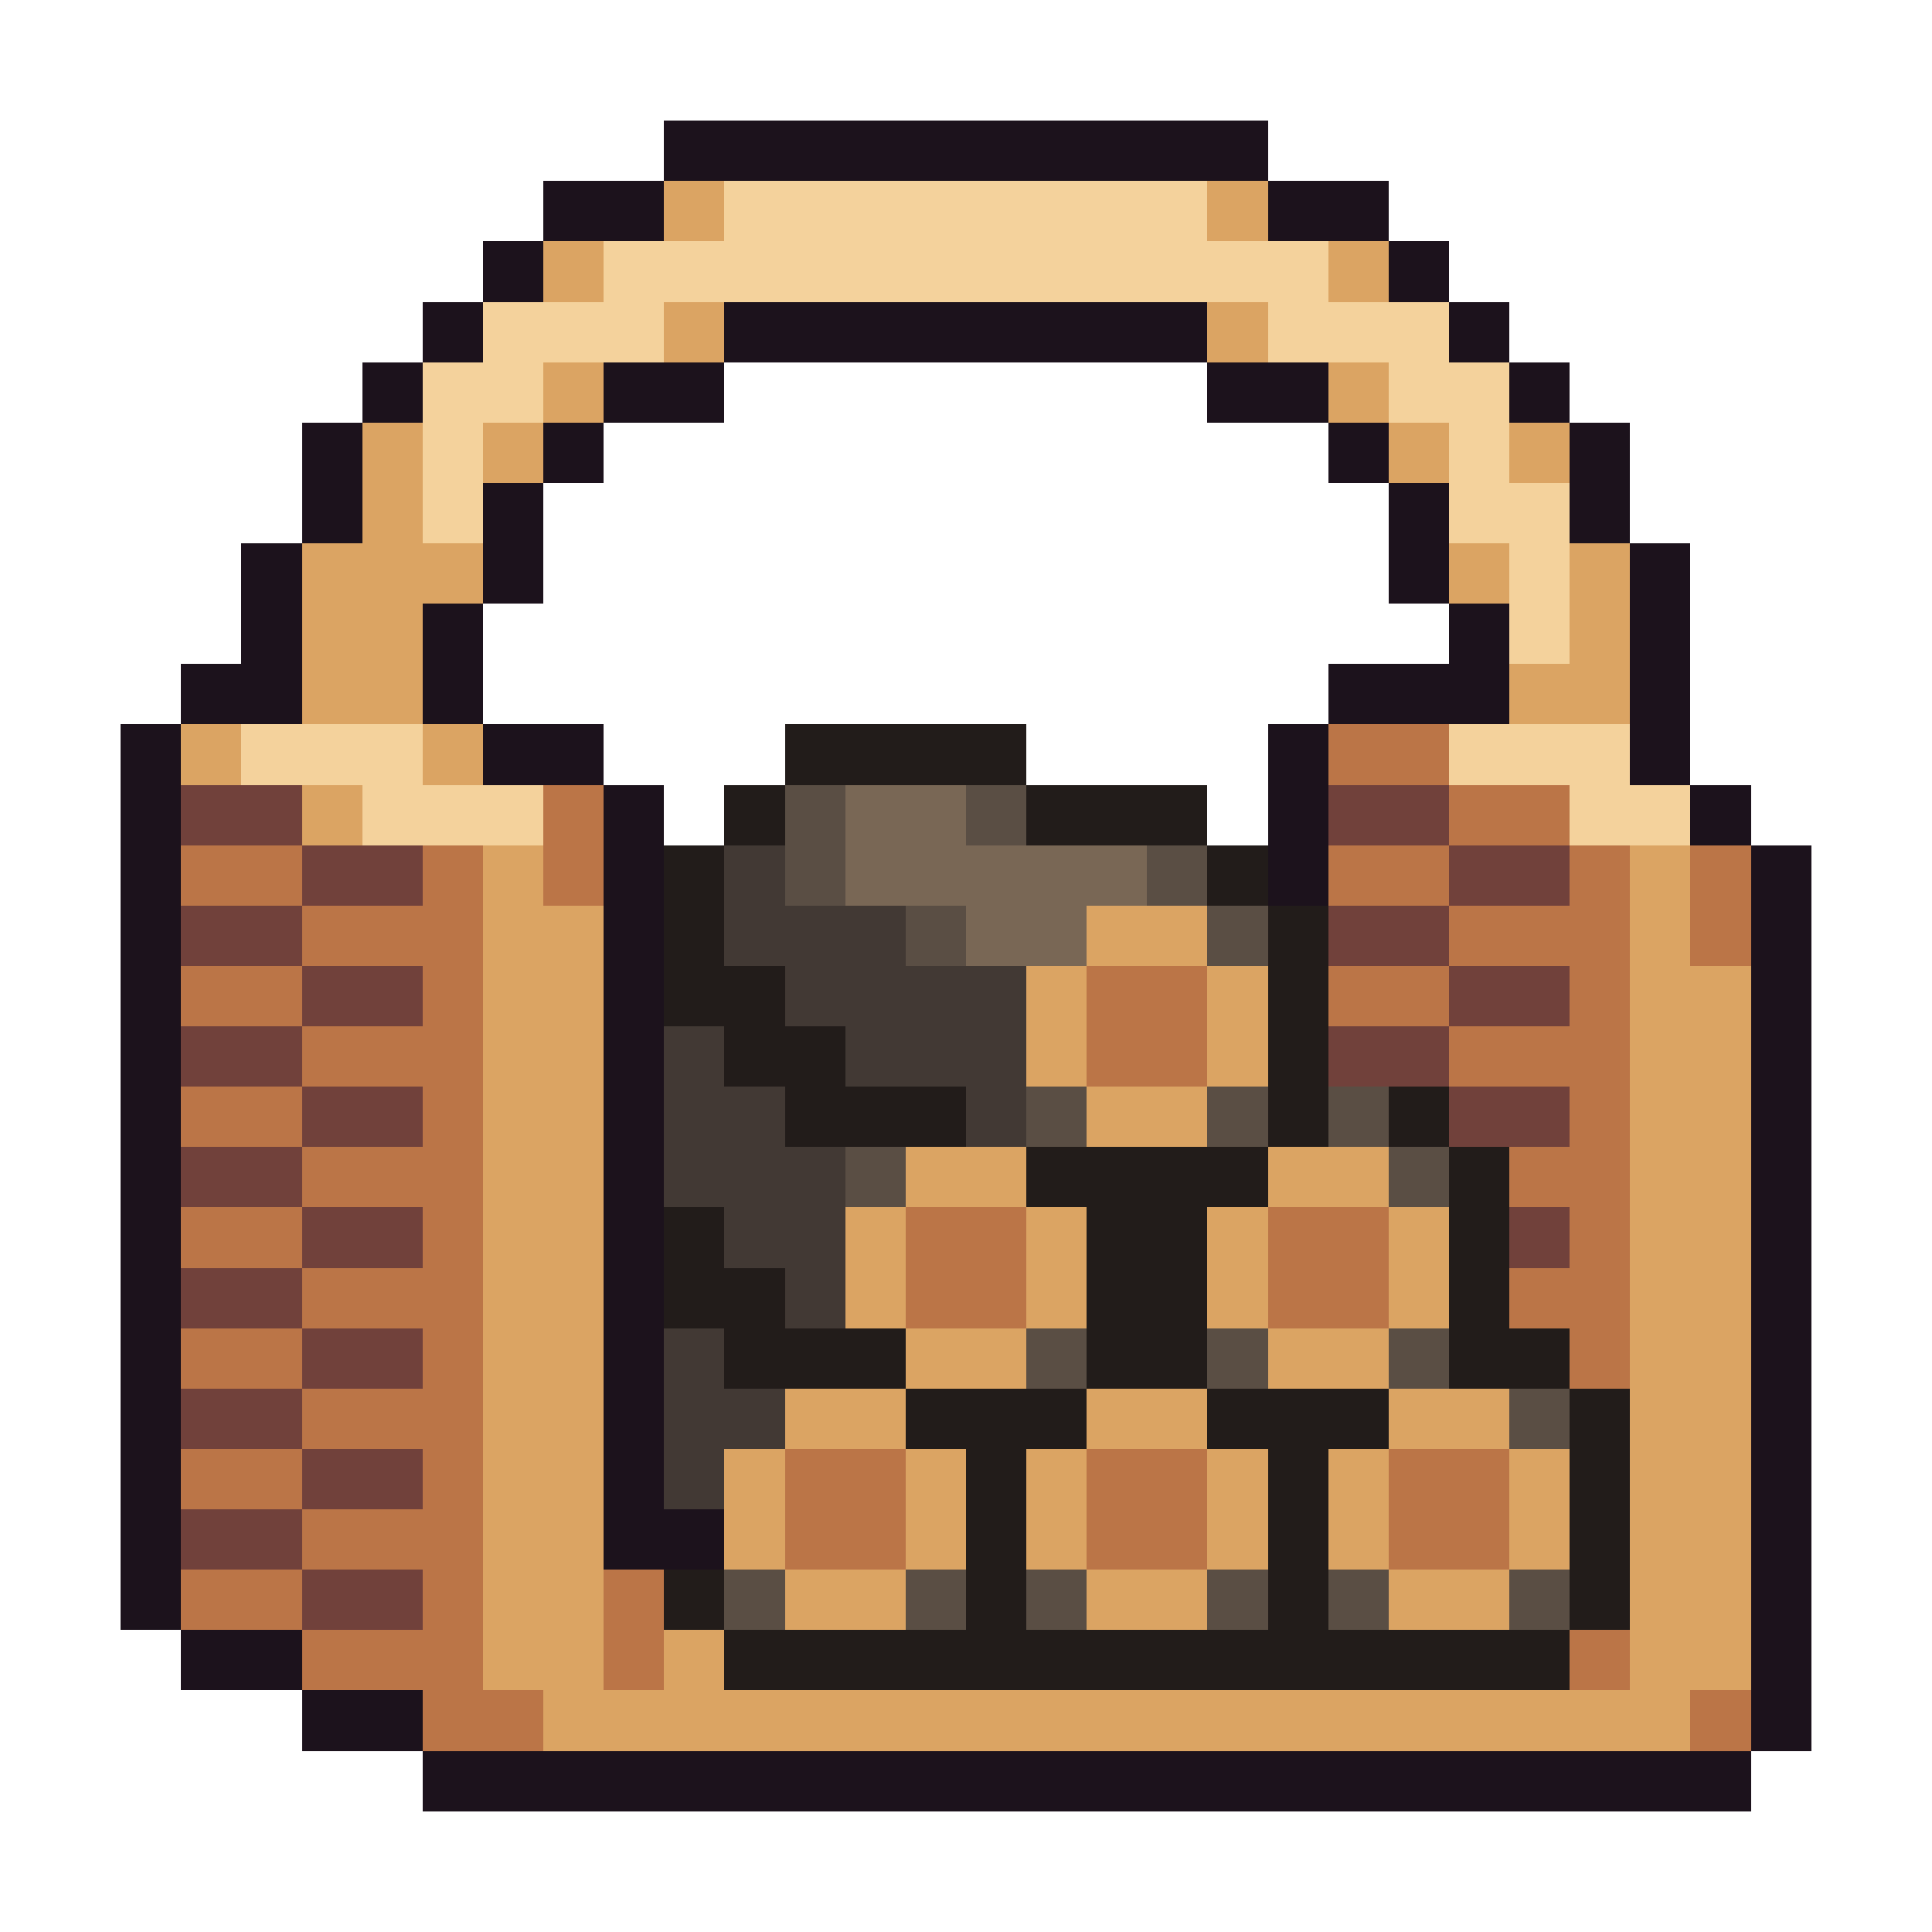
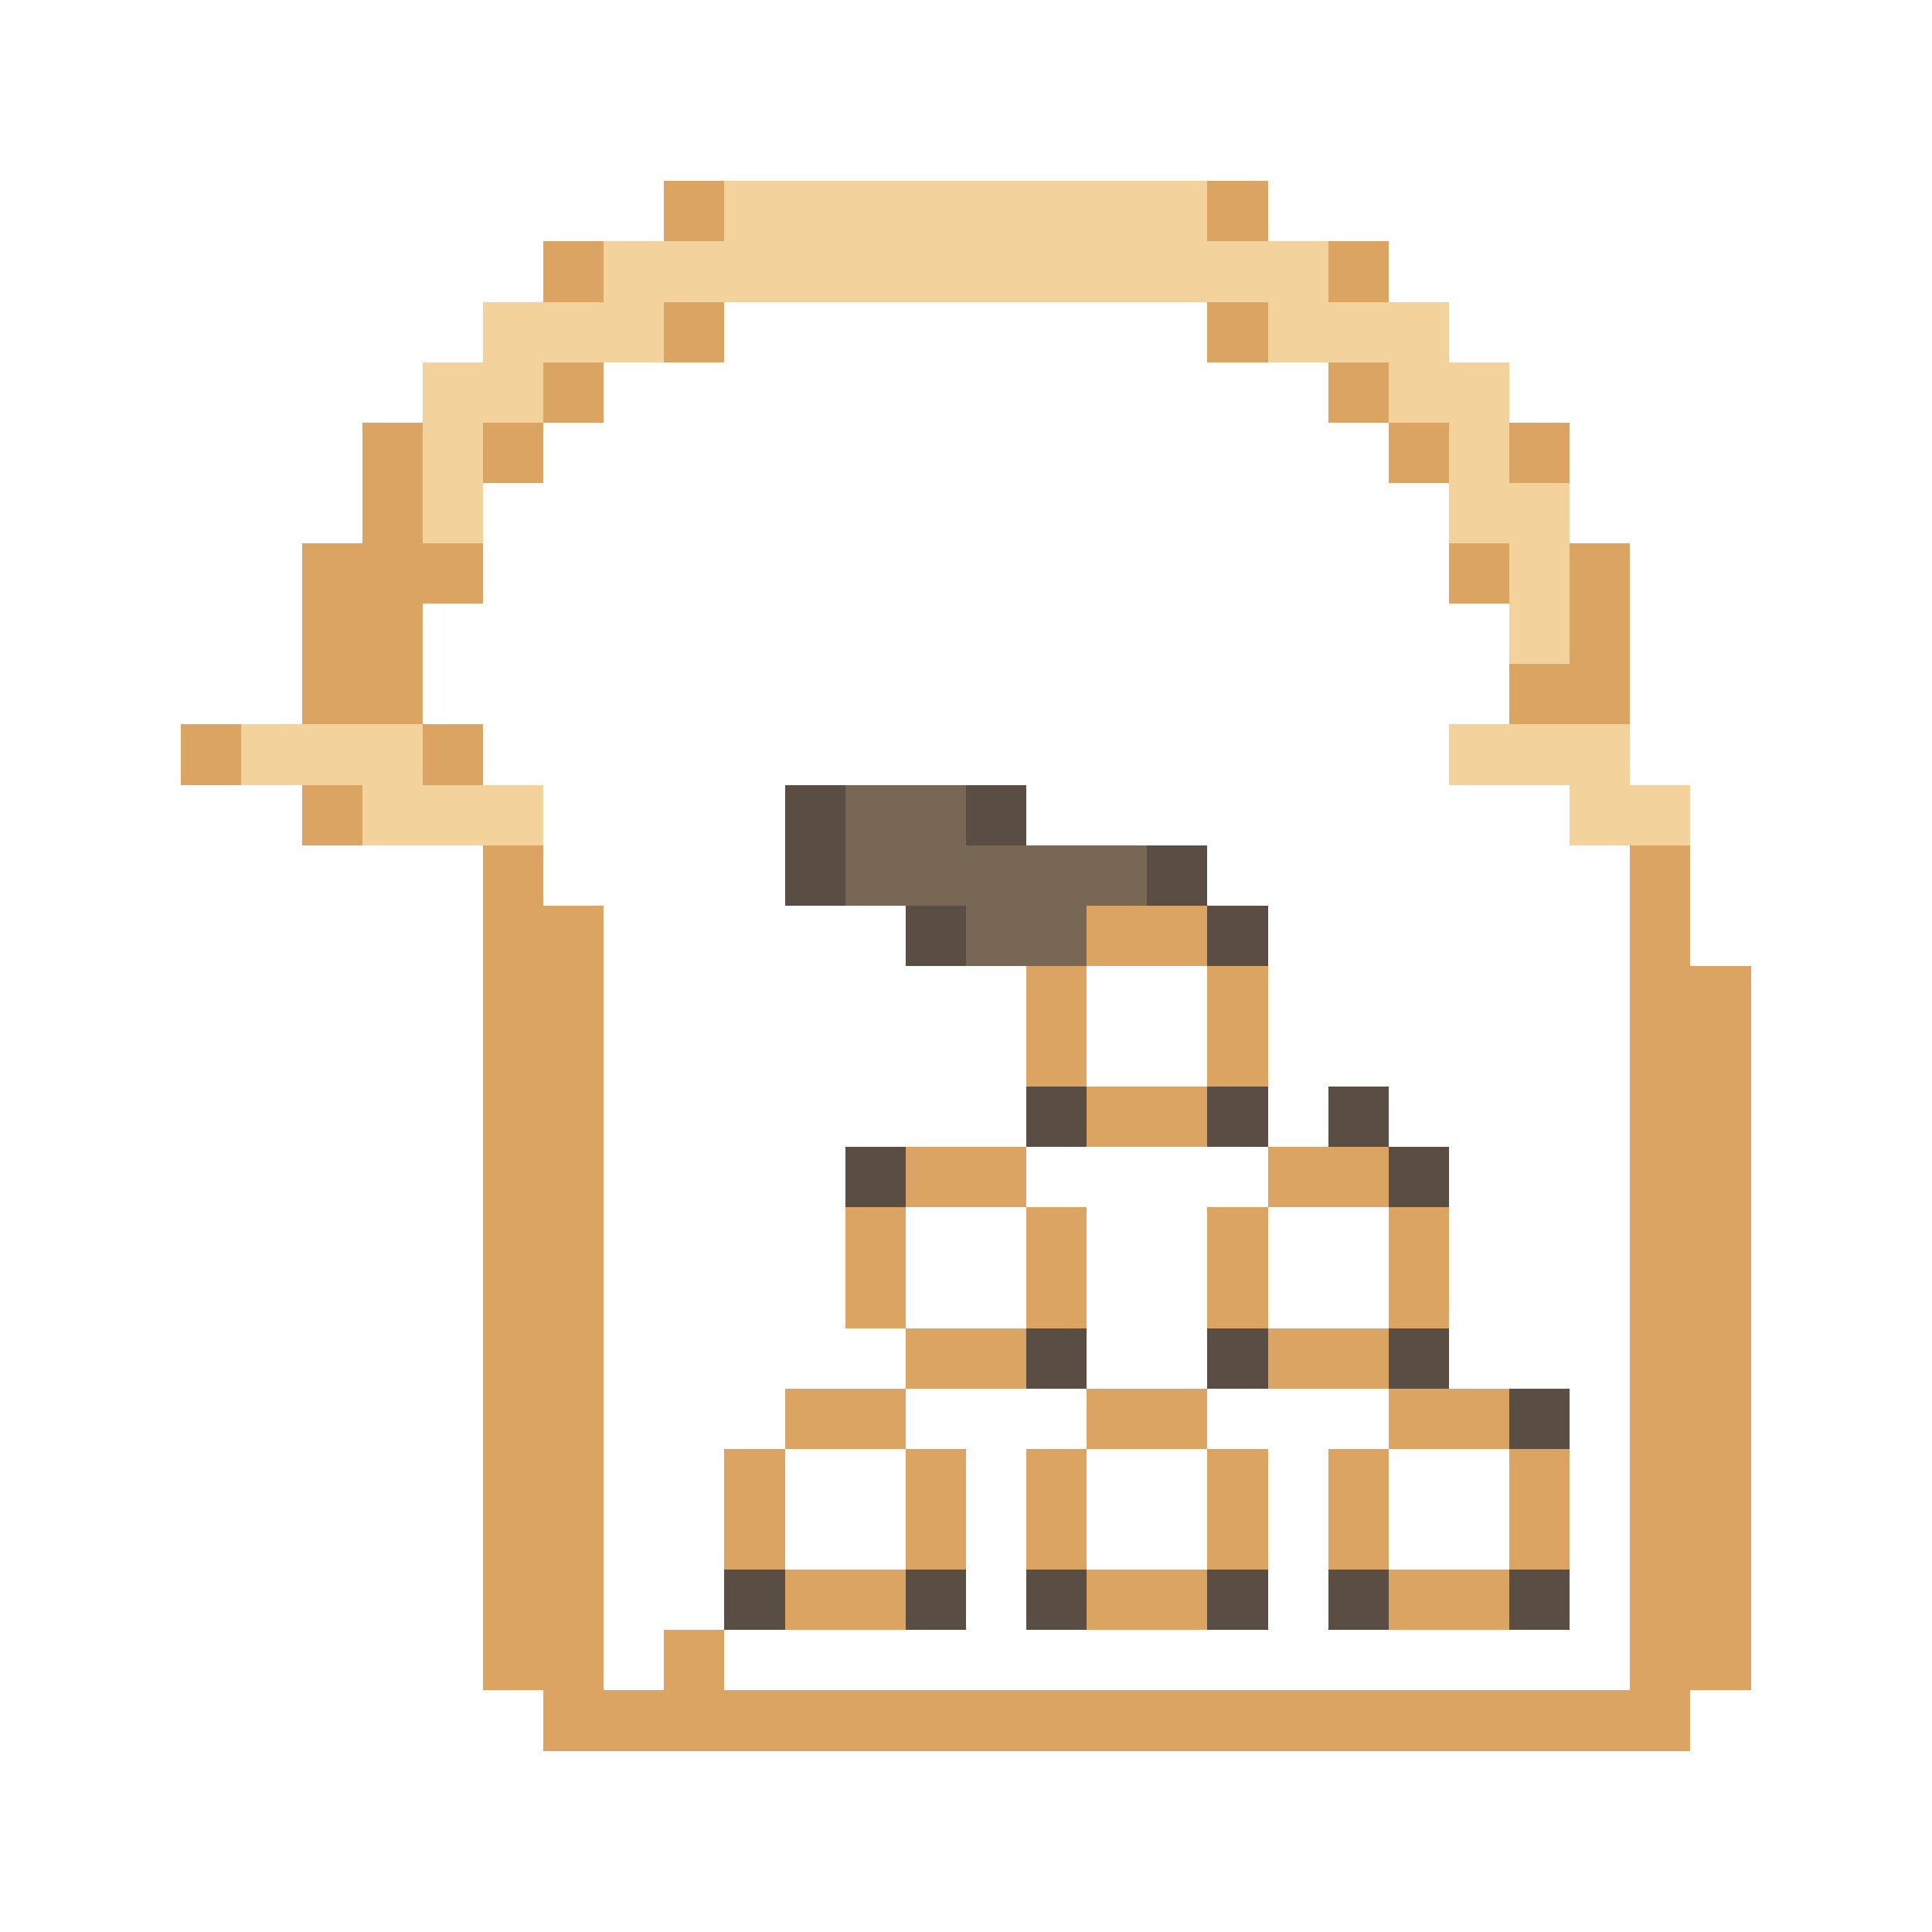
<svg xmlns="http://www.w3.org/2000/svg" viewBox="0 -0.5 32 32" shape-rendering="crispEdges">
-   <path stroke="#1c121c" d="M11 2h10M9 3h2M21 3h2M8 4h1M23 4h1M7 5h1M12 5h8M24 5h1M6 6h1M10 6h2M20 6h2M25 6h1M5 7h1M9 7h1M22 7h1M26 7h1M5 8h1M8 8h1M23 8h1M26 8h1M4 9h1M8 9h1M23 9h1M27 9h1M4 10h1M7 10h1M24 10h1M27 10h1M3 11h2M7 11h1M22 11h3M27 11h1M2 12h1M8 12h2M21 12h1M27 12h1M2 13h1M10 13h1M21 13h1M28 13h1M2 14h1M10 14h1M21 14h1M29 14h1M2 15h1M10 15h1M29 15h1M2 16h1M10 16h1M29 16h1M2 17h1M10 17h1M29 17h1M2 18h1M10 18h1M29 18h1M2 19h1M10 19h1M29 19h1M2 20h1M10 20h1M29 20h1M2 21h1M10 21h1M29 21h1M2 22h1M10 22h1M29 22h1M2 23h1M10 23h1M29 23h1M2 24h1M10 24h1M29 24h1M2 25h1M10 25h2M29 25h1M2 26h1M29 26h1M3 27h2M29 27h1M5 28h2M29 28h1M7 29h22" />
  <path stroke="#dba463" d="M11 3h1M20 3h1M9 4h1M22 4h1M11 5h1M20 5h1M9 6h1M22 6h1M6 7h1M8 7h1M23 7h1M25 7h1M6 8h1M5 9h3M24 9h1M26 9h1M5 10h2M26 10h1M5 11h2M25 11h2M3 12h1M7 12h1M5 13h1M8 14h1M27 14h1M8 15h2M18 15h2M27 15h1M8 16h2M17 16h1M20 16h1M27 16h2M8 17h2M17 17h1M20 17h1M27 17h2M8 18h2M18 18h2M27 18h2M8 19h2M15 19h2M21 19h2M27 19h2M8 20h2M14 20h1M17 20h1M20 20h1M23 20h1M27 20h2M8 21h2M14 21h1M17 21h1M20 21h1M23 21h1M27 21h2M8 22h2M15 22h2M21 22h2M27 22h2M8 23h2M13 23h2M18 23h2M23 23h2M27 23h2M8 24h2M12 24h1M15 24h1M17 24h1M20 24h1M22 24h1M25 24h1M27 24h2M8 25h2M12 25h1M15 25h1M17 25h1M20 25h1M22 25h1M25 25h1M27 25h2M8 26h2M13 26h2M18 26h2M23 26h2M27 26h2M8 27h2M11 27h1M27 27h2M9 28h19" />
  <path stroke="#f4d29c" d="M12 3h8M10 4h12M8 5h3M21 5h3M7 6h2M23 6h2M7 7h1M24 7h1M7 8h1M24 8h2M25 9h1M25 10h1M4 12h3M24 12h3M6 13h3M26 13h2" />
-   <path stroke="#221c1a" d="M13 12h4M12 13h1M17 13h3M11 14h1M20 14h1M11 15h1M21 15h1M11 16h2M21 16h1M12 17h2M21 17h1M13 18h3M21 18h1M23 18h1M17 19h4M24 19h1M11 20h1M18 20h2M24 20h1M11 21h2M18 21h2M24 21h1M12 22h3M18 22h2M24 22h2M15 23h3M20 23h3M26 23h1M16 24h1M21 24h1M26 24h1M16 25h1M21 25h1M26 25h1M11 26h1M16 26h1M21 26h1M26 26h1M12 27h14" />
-   <path stroke="#bb7547" d="M22 12h2M9 13h1M24 13h2M3 14h2M7 14h1M9 14h1M22 14h2M26 14h1M28 14h1M5 15h3M24 15h3M28 15h1M3 16h2M7 16h1M18 16h2M22 16h2M26 16h1M5 17h3M18 17h2M24 17h3M3 18h2M7 18h1M26 18h1M5 19h3M25 19h2M3 20h2M7 20h1M15 20h2M21 20h2M26 20h1M5 21h3M15 21h2M21 21h2M25 21h2M3 22h2M7 22h1M26 22h1M5 23h3M3 24h2M7 24h1M13 24h2M18 24h2M23 24h2M5 25h3M13 25h2M18 25h2M23 25h2M3 26h2M7 26h1M10 26h1M5 27h3M10 27h1M26 27h1M7 28h2M28 28h1" />
-   <path stroke="#71413b" d="M3 13h2M22 13h2M5 14h2M24 14h2M3 15h2M22 15h2M5 16h2M24 16h2M3 17h2M22 17h2M5 18h2M24 18h2M3 19h2M5 20h2M25 20h1M3 21h2M5 22h2M3 23h2M5 24h2M3 25h2M5 26h2" />
  <path stroke="#5a4e44" d="M13 13h1M16 13h1M13 14h1M19 14h1M15 15h1M20 15h1M17 18h1M20 18h1M22 18h1M14 19h1M23 19h1M17 22h1M20 22h1M23 22h1M25 23h1M12 26h1M15 26h1M17 26h1M20 26h1M22 26h1M25 26h1" />
  <path stroke="#796755" d="M14 13h2M14 14h5M16 15h2" />
-   <path stroke="#423934" d="M12 14h1M12 15h3M13 16h4M11 17h1M14 17h3M11 18h2M16 18h1M11 19h3M12 20h2M13 21h1M11 22h1M11 23h2M11 24h1" />
</svg>